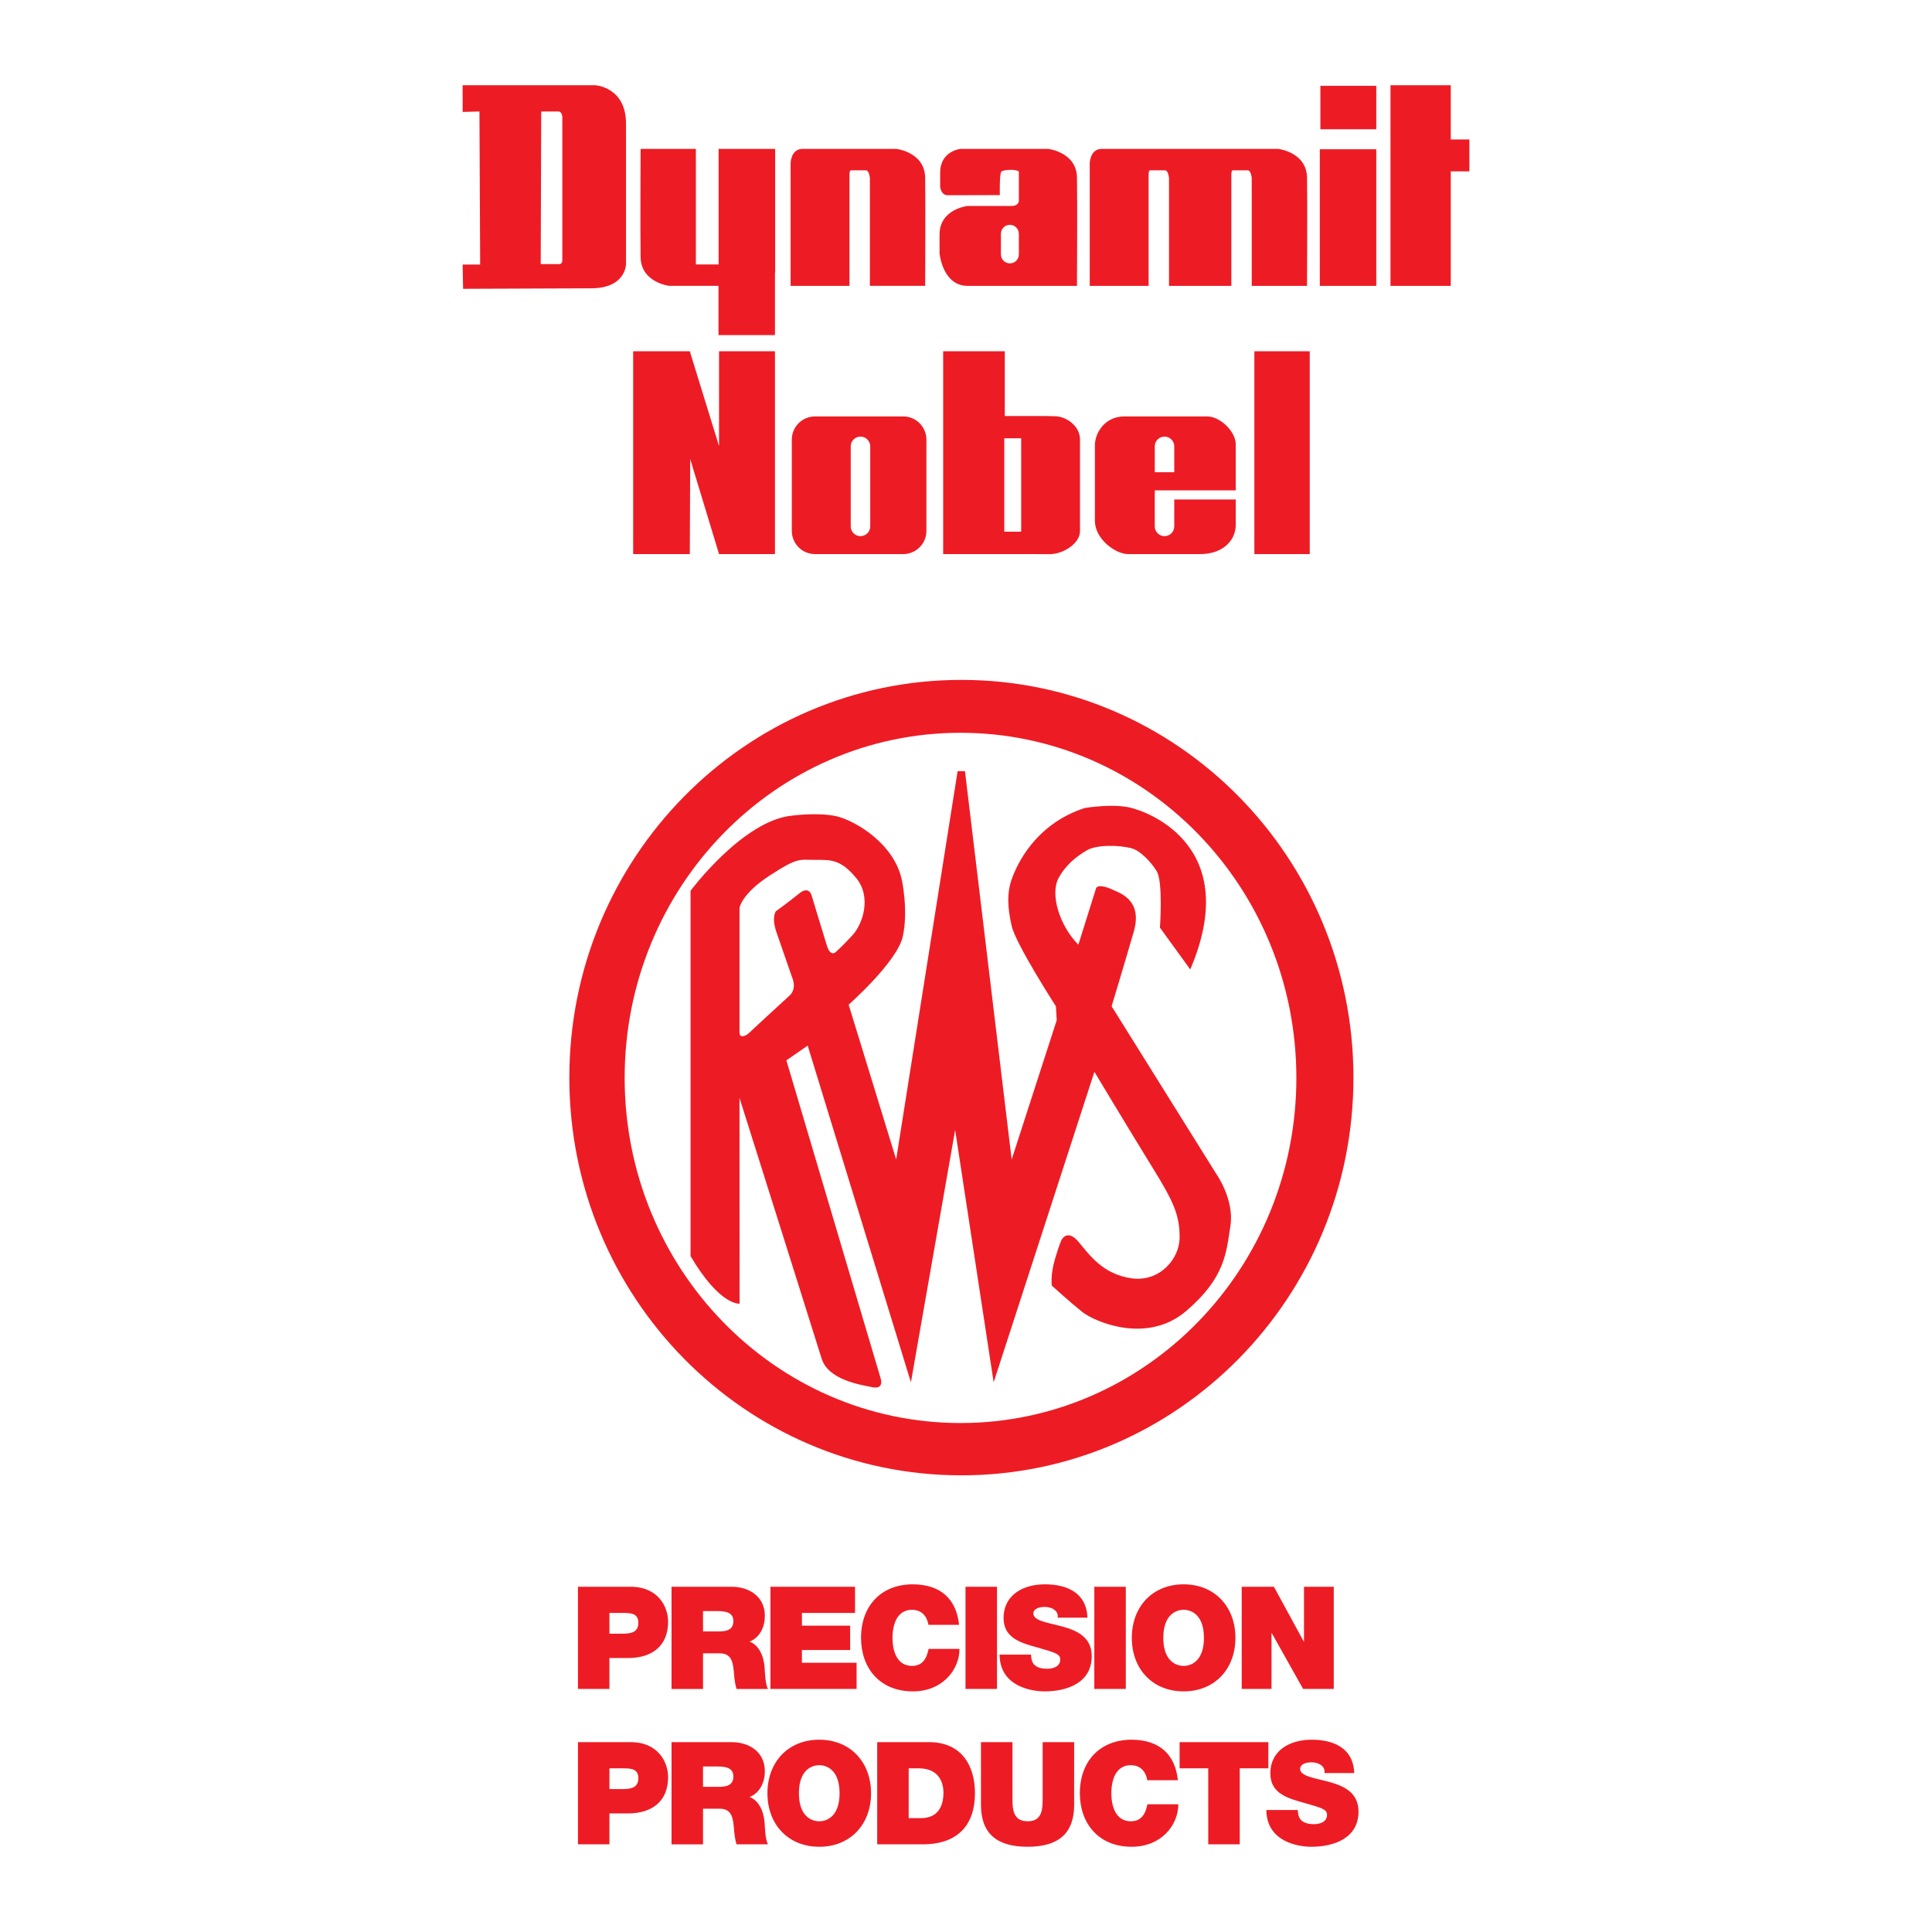
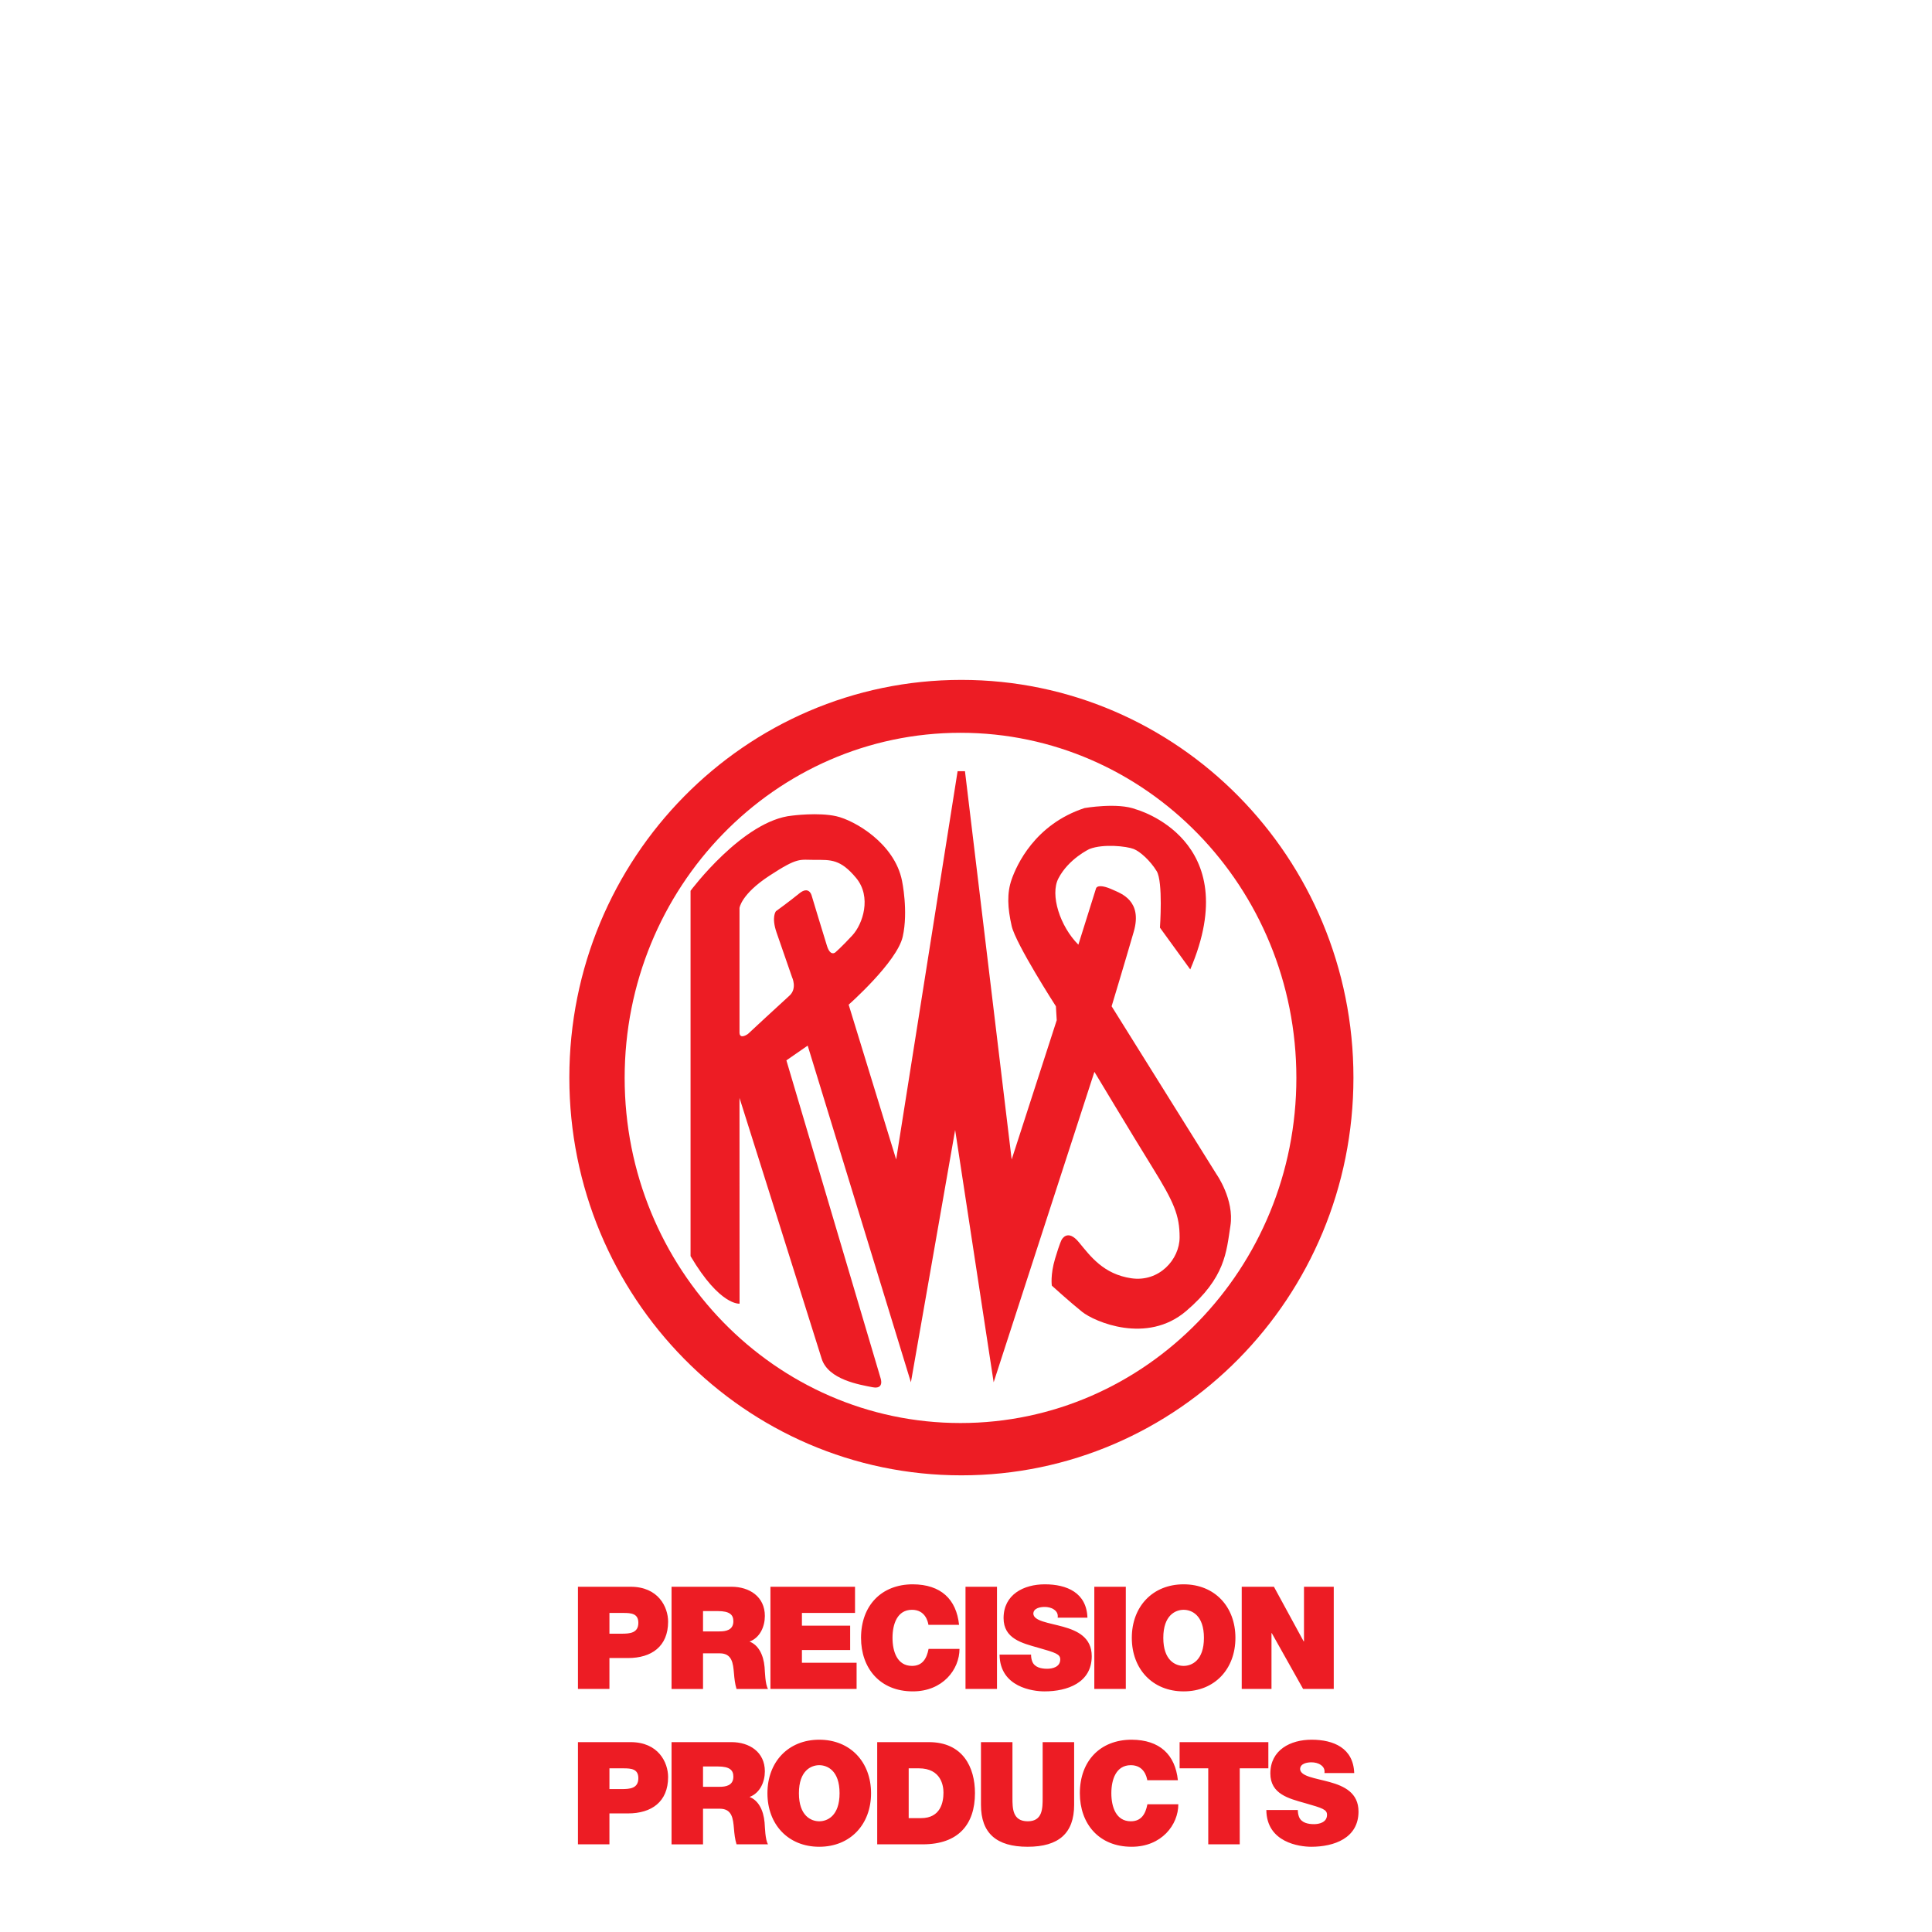
<svg xmlns="http://www.w3.org/2000/svg" version="1.0" id="Layer_1" x="0px" y="0px" width="192.756px" height="192.756px" viewBox="0 0 192.756 192.756" enable-background="new 0 0 192.756 192.756" xml:space="preserve">
  <g>
    <polygon fill-rule="evenodd" clip-rule="evenodd" fill="#FFFFFF" points="0,0 192.756,0 192.756,192.756 0,192.756 0,0  " />
    <path fill-rule="evenodd" clip-rule="evenodd" fill="#ED1C24" d="M95.919,67.833c-21.604,0-39.116,17.766-39.116,39.681   s17.512,39.681,39.116,39.681c21.602,0,39.114-17.766,39.114-39.681S117.521,67.833,95.919,67.833L95.919,67.833z M95.83,141.976   c-18.506,0-33.508-15.416-33.508-34.433c0-19.016,15.002-34.432,33.508-34.432c18.507,0,33.509,15.416,33.509,34.432   C129.339,126.56,114.337,141.976,95.83,141.976L95.83,141.976z" />
    <path fill-rule="evenodd" clip-rule="evenodd" fill="#ED1C24" d="M121.369,117.152l-10.462-16.755c0,0,1.308-4.332,2.207-7.438   s-1.292-3.821-2.044-4.168c-1.586-0.731-1.716-0.164-1.716-0.164l-1.765,5.625c-1.838-1.839-2.839-4.974-1.995-6.605   c1.02-1.973,3.105-2.942,3.105-2.942c1.381-0.539,3.708-0.279,4.414,0c0.626,0.247,1.635,1.144,2.288,2.207   c0.654,1.062,0.327,5.64,0.327,5.64l3.024,4.168c5.558-12.995-5.423-15.972-5.423-15.972c-1.798-0.707-5.121-0.129-5.121-0.129   c-4.985,1.635-6.783,5.721-7.273,7.111s-0.409,2.86,0,4.658c0.408,1.798,4.413,8.01,4.413,8.01l0.082,1.39l-4.495,13.894   l-4.659-38.74h-0.735l-6.13,38.74l-4.74-15.446c0,0,4.822-4.25,5.394-6.784c0.572-2.533-0.067-5.558-0.067-5.558   c-0.736-3.76-4.755-6.048-6.553-6.457c-1.798-0.409-4.413-0.062-4.413-0.062c-4.904,0.47-10.135,7.499-10.135,7.499v36.452   c2.943,4.985,4.89,4.74,4.89,4.74l-0.007-20.528c0,0,7.54,23.879,8.193,26.004s3.841,2.615,5.067,2.86   c1.226,0.246,0.817-0.898,0.817-0.898l-9.399-31.711l2.125-1.472l10.298,33.591l4.414-25.173l3.842,25.173l10.052-30.975   c0,0,3.679,6.129,5.804,9.562c2.124,3.434,2.697,4.741,2.697,6.947c0,2.207-2.044,4.495-4.822,4.087   c-2.778-0.409-4.087-2.207-5.23-3.597c-1.145-1.389-1.717-0.245-1.717-0.245s-0.163,0.245-0.654,1.88   c-0.49,1.635-0.326,2.697-0.326,2.697s1.798,1.635,3.023,2.615c1.226,0.981,6.457,3.27,10.38-0.081   c3.924-3.351,4.005-5.885,4.414-8.5C123.167,119.686,121.369,117.152,121.369,117.152L121.369,117.152z M83.352,95.012   c0,0-0.495,0.465-0.844-0.64c-0.349-1.105-1.541-5.061-1.541-5.061s-0.262-0.96-1.222-0.175c-0.959,0.786-2.327,1.774-2.327,1.774   s-0.48,0.559,0.058,2.123c0.616,1.792,1.542,4.45,1.542,4.45s0.553,1.135-0.262,1.861c-0.814,0.728-4.13,3.811-4.13,3.811   s-0.787,0.581-0.845-0.088V90.591c0,0,0.146-1.367,2.997-3.229c2.85-1.861,2.967-1.571,4.537-1.571   c1.571,0,2.531-0.087,4.101,1.803c1.571,1.891,0.669,4.596-0.378,5.73C83.991,94.459,83.352,95.012,83.352,95.012L83.352,95.012z" />
-     <path fill-rule="evenodd" clip-rule="evenodd" fill="#ED1C24" d="M107.452,17.72c-0.043-2.54-2.862-2.863-2.862-2.863h-8.765   c0,0-2.025,0.188-2.025,2.381v1.375c0,0,0.051,0.866,0.764,0.866l5.189-0.014c0,0-0.051-2.139,0.152-2.342   c0.204-0.204,1.463-0.268,1.746-0.011v3.004c0,0-0.111,0.433-0.672,0.433c-0.56,0-4.43,0-4.43,0s-2.81,0.288-2.81,2.856   l0.001,1.874c0,0,0.288,3.243,2.809,3.243s10.902,0,10.902,0S107.496,20.259,107.452,17.72L107.452,17.72z M123.282,49.829v0.007   h-6.126v2.682c0,0.538-0.435,0.973-0.973,0.973c-0.537,0-0.973-0.436-0.973-0.973v-3.315h0.005v-0.281h7.873h0.193h0.009v-4.598   c0-1.278-1.566-2.776-2.844-2.776h-8.34c-1.869,0.039-2.867,1.614-2.867,2.892v7.534c0,1.775,2.029,3.307,3.307,3.307h7.207   c2.228,0,3.528-1.342,3.537-2.892v-2.561H123.282L123.282,49.829z M90.115,41.548h-8.803c-1.277,0-2.313,1.035-2.313,2.313v9.107   c0,1.277,1.036,2.313,2.313,2.313h8.803c1.277,0,2.312-1.036,2.312-2.313v-9.107C92.427,42.583,91.392,41.548,90.115,41.548   L90.115,41.548z M59.372,8.504H46.156l0.002,2.664l1.676-0.045l0.071,15.273h-1.747l0.045,2.419l12.765-0.051   c3.494,0,3.489-2.413,3.489-2.413s0-10.346,0-14.019S59.372,8.504,59.372,8.504L59.372,8.504z M137.312,12.897h-5.577V8.561h5.577   V12.897L137.312,12.897z M115.211,44.534c0-0.538,0.436-0.973,0.973-0.973c0.538,0,0.973,0.435,0.973,0.973v2.583h-1.945V44.534   L115.211,44.534z M86.824,52.518c0,0.538-0.436,0.973-0.973,0.973c-0.537,0-0.974-0.436-0.974-0.973v-7.984   c0-0.538,0.437-0.973,0.974-0.973c0.538,0,0.973,0.435,0.973,0.973V52.518L86.824,52.518z M63.17,35.046h5.652l2.917,9.459v-9.459   h5.58v20.235h-5.58l-2.877-9.482l-0.04,9.482H63.17V35.046L63.17,35.046z M104.375,41.506h-4.127v-6.459H94.1v20.235h4.88h1.269   h3.137c0.086,0.011,0.174,0.007,0.27,0.007h1.089c1.277,0,3.006-1.023,3.006-2.301v-9.149c0-1.277-1.289-2.313-2.567-2.313   L104.375,41.506L104.375,41.506z M101.882,53.047h-1.686v-9.318h1.686V53.047L101.882,53.047z M130.673,55.281h-5.525V35.046h5.525   V55.281L130.673,55.281z M56.104,25.948c0,0.448-0.316,0.402-0.316,0.402h-1.841l0.05-15.229c0,0,1.298,0,1.702,0   s0.405,0.583,0.405,0.583S56.104,25.5,56.104,25.948L56.104,25.948z M101.651,25.382c0,0.495-0.4,0.895-0.895,0.895   s-0.895-0.4-0.895-0.895v-2.056c0-0.494,0.4-0.895,0.895-0.895s0.895,0.401,0.895,0.895V25.382L101.651,25.382z M71.698,26.385   c0,0-1.931,0-2.271,0v-0.764V14.856h-5.514c0,0-0.043,8.261,0,10.801c0.043,2.54,2.863,2.863,2.863,2.863h4.909v4.912h5.634v-6.144   c0.017-0.122,0.019-0.203,0.019-0.203V14.856h-5.642c0,0,0,10.51,0,11.083L71.698,26.385L71.698,26.385z M130.403,17.72   c-0.043-2.54-2.862-2.863-2.862-2.863h-8.256h-1.121h-8.255c-1.167,0-1.186,1.436-1.186,1.436v12.229h5.874c0,0,0-10.51,0-11.083   c0-0.483,0.148-0.446,0.148-0.446s1.145,0,1.484,0s0.404,0.764,0.404,0.764v10.765h0.344h5.17h0.704c0,0,0-10.51,0-11.083   c0-0.483,0.148-0.446,0.148-0.446s1.146,0,1.484,0c0.34,0,0.404,0.764,0.404,0.764v10.765h5.514   C130.403,28.521,130.447,20.259,130.403,17.72L130.403,17.72z M80.063,14.856h9.377c0,0,2.819,0.323,2.863,2.863   c0.043,2.54,0,10.801,0,10.801h-5.514V17.756c0,0-0.065-0.764-0.404-0.764s-1.485,0-1.485,0s-0.148-0.038-0.148,0.446   c0,0.572,0,11.083,0,11.083h-5.873V16.292C78.878,16.292,78.896,14.856,80.063,14.856L80.063,14.856z M146.6,13.912h-1.857V8.504   h-6.013v20.017h6.013V17.095h1.857V13.912L146.6,13.912z M137.312,28.521h-5.634V14.891h5.634V28.521L137.312,28.521z" />
-     <path fill-rule="evenodd" clip-rule="evenodd" fill="#ED1C24" d="M57.662,158.311h5.254c2.771,0,3.741,2.028,3.741,3.484   c0,2.471-1.656,3.627-3.998,3.627h-1.856v3.084h-3.141V158.311L57.662,158.311z M87.519,173.813h5.155   c3.398,0,4.598,2.514,4.598,5.084c0,3.127-1.657,5.112-5.212,5.112h-4.541V173.813L87.519,173.813z M81.736,173.571   c3.099,0,5.169,2.228,5.169,5.341c0,3.112-2.07,5.34-5.169,5.34s-5.169-2.228-5.169-5.34   C76.566,175.799,78.637,173.571,81.736,173.571L81.736,173.571z M67,173.813h5.983c1.785,0,3.327,0.985,3.327,2.913   c0,1.058-0.485,2.171-1.528,2.557c0.857,0.328,1.385,1.271,1.5,2.541c0.042,0.5,0.057,1.714,0.343,2.186h-3.142   c-0.157-0.515-0.214-1.043-0.257-1.571c-0.086-0.971-0.171-1.984-1.414-1.984h-1.671v3.556H67V173.813L67,173.813z M57.662,173.813   h5.254c2.771,0,3.741,2.028,3.741,3.484c0,2.471-1.656,3.627-3.998,3.627h-1.856v3.085h-3.141V173.813L57.662,173.813z    M118.09,158.068c3.099,0,5.168,2.228,5.168,5.34c0,3.113-2.069,5.341-5.168,5.341s-5.169-2.228-5.169-5.341   C112.921,160.296,114.991,158.068,118.09,158.068L118.09,158.068z M67,158.311h5.983c1.785,0,3.327,0.985,3.327,2.913   c0,1.057-0.485,2.171-1.528,2.557c0.857,0.328,1.385,1.271,1.5,2.541c0.042,0.5,0.057,1.714,0.343,2.185h-3.142   c-0.157-0.514-0.214-1.042-0.257-1.57c-0.086-0.971-0.171-1.984-1.414-1.984h-1.671v3.555H67V158.311L67,158.311z M60.803,162.994   h1.214c0.814,0,1.671-0.057,1.671-1.085c0-0.928-0.714-0.985-1.485-0.985h-1.399V162.994L60.803,162.994z M129.484,180.582   c0,0.258,0.043,0.485,0.114,0.672c0.229,0.613,0.914,0.742,1.499,0.742c0.515,0,1.3-0.172,1.3-0.929   c0-0.528-0.443-0.671-2.199-1.171c-1.613-0.457-3.455-0.899-3.455-2.955c0-2.356,2.013-3.37,4.112-3.37   c2.213,0,4.169,0.843,4.255,3.327h-2.97c0.057-0.386-0.115-0.643-0.371-0.814c-0.258-0.186-0.614-0.257-0.929-0.257   c-0.428,0-1.128,0.114-1.128,0.686c0.058,0.729,1.514,0.886,2.956,1.285c1.441,0.399,2.87,1.071,2.87,2.941   c0,2.656-2.442,3.513-4.713,3.513c-1.156,0-4.454-0.414-4.483-3.67H129.484L129.484,180.582z M120.546,176.427h-2.856v-2.613h8.854   v2.613h-2.855v7.583h-3.142V176.427L120.546,176.427z M114.463,177.612c-0.058-0.371-0.343-1.499-1.642-1.499   c-1.471,0-1.942,1.428-1.942,2.799c0,1.37,0.472,2.798,1.942,2.798c1.057,0,1.471-0.742,1.656-1.698h3.084   c0,2.056-1.671,4.24-4.655,4.24c-3.298,0-5.169-2.327-5.169-5.34c0-3.214,2.028-5.341,5.169-5.341   c2.799,0.015,4.341,1.485,4.612,4.041H114.463L114.463,177.612z M107.167,180.068c0,2.827-1.528,4.184-4.641,4.184   c-3.113,0-4.655-1.356-4.655-4.184v-6.255h3.142v5.556c0,1.042,0,2.341,1.527,2.341c1.485,0,1.485-1.299,1.485-2.341v-5.556h3.142   V180.068L107.167,180.068z M90.66,181.396h1.228c1.956,0,2.242-1.585,2.242-2.542c0-0.643-0.2-2.428-2.47-2.428h-1V181.396   L90.66,181.396z M81.736,181.71c0.8,0,2.028-0.528,2.028-2.798c0-2.271-1.228-2.799-2.028-2.799s-2.028,0.528-2.028,2.799   C79.708,181.182,80.936,181.71,81.736,181.71L81.736,181.71z M70.141,178.27h1.642c0.585,0,1.385-0.101,1.385-1.014   c0-0.643-0.357-1.015-1.556-1.015h-1.471V178.27L70.141,178.27z M60.803,178.498h1.214c0.814,0,1.671-0.058,1.671-1.086   c0-0.928-0.714-0.985-1.485-0.985h-1.399V178.498L60.803,178.498z M123.887,158.311h3.213l2.97,5.455h0.029v-5.455h2.97v10.195   h-3.057l-3.126-5.568h-0.029v5.568h-2.97V158.311L123.887,158.311z M118.09,166.207c0.799,0,2.027-0.527,2.027-2.799   c0-2.27-1.229-2.798-2.027-2.798c-0.8,0-2.027,0.528-2.027,2.798C116.062,165.68,117.29,166.207,118.09,166.207L118.09,166.207z    M109.18,158.311h3.142v10.195h-3.142V158.311L109.18,158.311z M102.869,165.079c0,0.258,0.042,0.485,0.113,0.671   c0.229,0.614,0.914,0.743,1.499,0.743c0.515,0,1.3-0.172,1.3-0.929c0-0.528-0.442-0.671-2.199-1.171   c-1.613-0.457-3.455-0.899-3.455-2.955c0-2.356,2.014-3.37,4.112-3.37c2.213,0,4.169,0.843,4.255,3.327h-2.97   c0.057-0.386-0.114-0.643-0.371-0.814c-0.257-0.186-0.614-0.257-0.929-0.257c-0.428,0-1.128,0.114-1.128,0.686   c0.058,0.729,1.514,0.886,2.956,1.285s2.87,1.071,2.87,2.941c0,2.656-2.442,3.513-4.712,3.513c-1.157,0-4.455-0.414-4.483-3.67   H102.869L102.869,165.079z M96.329,158.311h3.141v10.195h-3.141V158.311L96.329,158.311z M92.63,162.109   c-0.057-0.371-0.342-1.499-1.642-1.499c-1.471,0-1.942,1.428-1.942,2.798c0,1.371,0.471,2.799,1.942,2.799   c1.057,0,1.471-0.742,1.657-1.698h3.084c0,2.056-1.67,4.24-4.655,4.24c-3.299,0-5.169-2.327-5.169-5.341   c0-3.212,2.028-5.34,5.169-5.34c2.799,0.015,4.341,1.484,4.612,4.041H92.63L92.63,162.109z M76.867,158.311h8.439v2.613h-5.298   v1.271h4.812v2.428h-4.812v1.27h5.455v2.613h-8.596V158.311L76.867,158.311z M70.141,162.766h1.642c0.585,0,1.385-0.1,1.385-1.013   c0-0.644-0.357-1.015-1.556-1.015h-1.471V162.766L70.141,162.766z" />
+     <path fill-rule="evenodd" clip-rule="evenodd" fill="#ED1C24" d="M57.662,158.311h5.254c2.771,0,3.741,2.028,3.741,3.484   c0,2.471-1.656,3.627-3.998,3.627h-1.856v3.084h-3.141V158.311L57.662,158.311z M87.519,173.813h5.155   c3.398,0,4.598,2.514,4.598,5.084c0,3.127-1.657,5.112-5.212,5.112h-4.541V173.813L87.519,173.813z M81.736,173.571   c3.099,0,5.169,2.228,5.169,5.341c0,3.112-2.07,5.34-5.169,5.34s-5.169-2.228-5.169-5.34   C76.566,175.799,78.637,173.571,81.736,173.571L81.736,173.571z M67,173.813h5.983c1.785,0,3.327,0.985,3.327,2.913   c0,1.058-0.485,2.171-1.528,2.557c0.857,0.328,1.385,1.271,1.5,2.541c0.042,0.5,0.057,1.714,0.343,2.186h-3.142   c-0.157-0.515-0.214-1.043-0.257-1.571c-0.086-0.971-0.171-1.984-1.414-1.984h-1.671v3.556H67V173.813L67,173.813z M57.662,173.813   h5.254c2.771,0,3.741,2.028,3.741,3.484c0,2.471-1.656,3.627-3.998,3.627h-1.856v3.085h-3.141V173.813L57.662,173.813z    M118.09,158.068c3.099,0,5.168,2.228,5.168,5.34c0,3.113-2.069,5.341-5.168,5.341s-5.169-2.228-5.169-5.341   C112.921,160.296,114.991,158.068,118.09,158.068L118.09,158.068z M67,158.311h5.983c1.785,0,3.327,0.985,3.327,2.913   c0,1.057-0.485,2.171-1.528,2.557c0.857,0.328,1.385,1.271,1.5,2.541c0.042,0.5,0.057,1.714,0.343,2.185h-3.142   c-0.157-0.514-0.214-1.042-0.257-1.57c-0.086-0.971-0.171-1.984-1.414-1.984h-1.671v3.555H67V158.311L67,158.311z M60.803,162.994   h1.214c0.814,0,1.671-0.057,1.671-1.085c0-0.928-0.714-0.985-1.485-0.985h-1.399V162.994L60.803,162.994z M129.484,180.582   c0,0.258,0.043,0.485,0.114,0.672c0.229,0.613,0.914,0.742,1.499,0.742c0.515,0,1.3-0.172,1.3-0.929   c0-0.528-0.443-0.671-2.199-1.171c-1.613-0.457-3.455-0.899-3.455-2.955c0-2.356,2.013-3.37,4.112-3.37   c2.213,0,4.169,0.843,4.255,3.327h-2.97c0.057-0.386-0.115-0.643-0.371-0.814c-0.258-0.186-0.614-0.257-0.929-0.257   c-0.428,0-1.128,0.114-1.128,0.686c0.058,0.729,1.514,0.886,2.956,1.285c1.441,0.399,2.87,1.071,2.87,2.941   c0,2.656-2.442,3.513-4.713,3.513c-1.156,0-4.454-0.414-4.483-3.67H129.484z M120.546,176.427h-2.856v-2.613h8.854   v2.613h-2.855v7.583h-3.142V176.427L120.546,176.427z M114.463,177.612c-0.058-0.371-0.343-1.499-1.642-1.499   c-1.471,0-1.942,1.428-1.942,2.799c0,1.37,0.472,2.798,1.942,2.798c1.057,0,1.471-0.742,1.656-1.698h3.084   c0,2.056-1.671,4.24-4.655,4.24c-3.298,0-5.169-2.327-5.169-5.34c0-3.214,2.028-5.341,5.169-5.341   c2.799,0.015,4.341,1.485,4.612,4.041H114.463L114.463,177.612z M107.167,180.068c0,2.827-1.528,4.184-4.641,4.184   c-3.113,0-4.655-1.356-4.655-4.184v-6.255h3.142v5.556c0,1.042,0,2.341,1.527,2.341c1.485,0,1.485-1.299,1.485-2.341v-5.556h3.142   V180.068L107.167,180.068z M90.66,181.396h1.228c1.956,0,2.242-1.585,2.242-2.542c0-0.643-0.2-2.428-2.47-2.428h-1V181.396   L90.66,181.396z M81.736,181.71c0.8,0,2.028-0.528,2.028-2.798c0-2.271-1.228-2.799-2.028-2.799s-2.028,0.528-2.028,2.799   C79.708,181.182,80.936,181.71,81.736,181.71L81.736,181.71z M70.141,178.27h1.642c0.585,0,1.385-0.101,1.385-1.014   c0-0.643-0.357-1.015-1.556-1.015h-1.471V178.27L70.141,178.27z M60.803,178.498h1.214c0.814,0,1.671-0.058,1.671-1.086   c0-0.928-0.714-0.985-1.485-0.985h-1.399V178.498L60.803,178.498z M123.887,158.311h3.213l2.97,5.455h0.029v-5.455h2.97v10.195   h-3.057l-3.126-5.568h-0.029v5.568h-2.97V158.311L123.887,158.311z M118.09,166.207c0.799,0,2.027-0.527,2.027-2.799   c0-2.27-1.229-2.798-2.027-2.798c-0.8,0-2.027,0.528-2.027,2.798C116.062,165.68,117.29,166.207,118.09,166.207L118.09,166.207z    M109.18,158.311h3.142v10.195h-3.142V158.311L109.18,158.311z M102.869,165.079c0,0.258,0.042,0.485,0.113,0.671   c0.229,0.614,0.914,0.743,1.499,0.743c0.515,0,1.3-0.172,1.3-0.929c0-0.528-0.442-0.671-2.199-1.171   c-1.613-0.457-3.455-0.899-3.455-2.955c0-2.356,2.014-3.37,4.112-3.37c2.213,0,4.169,0.843,4.255,3.327h-2.97   c0.057-0.386-0.114-0.643-0.371-0.814c-0.257-0.186-0.614-0.257-0.929-0.257c-0.428,0-1.128,0.114-1.128,0.686   c0.058,0.729,1.514,0.886,2.956,1.285s2.87,1.071,2.87,2.941c0,2.656-2.442,3.513-4.712,3.513c-1.157,0-4.455-0.414-4.483-3.67   H102.869L102.869,165.079z M96.329,158.311h3.141v10.195h-3.141V158.311L96.329,158.311z M92.63,162.109   c-0.057-0.371-0.342-1.499-1.642-1.499c-1.471,0-1.942,1.428-1.942,2.798c0,1.371,0.471,2.799,1.942,2.799   c1.057,0,1.471-0.742,1.657-1.698h3.084c0,2.056-1.67,4.24-4.655,4.24c-3.299,0-5.169-2.327-5.169-5.341   c0-3.212,2.028-5.34,5.169-5.34c2.799,0.015,4.341,1.484,4.612,4.041H92.63L92.63,162.109z M76.867,158.311h8.439v2.613h-5.298   v1.271h4.812v2.428h-4.812v1.27h5.455v2.613h-8.596V158.311L76.867,158.311z M70.141,162.766h1.642c0.585,0,1.385-0.1,1.385-1.013   c0-0.644-0.357-1.015-1.556-1.015h-1.471V162.766L70.141,162.766z" />
  </g>
</svg>